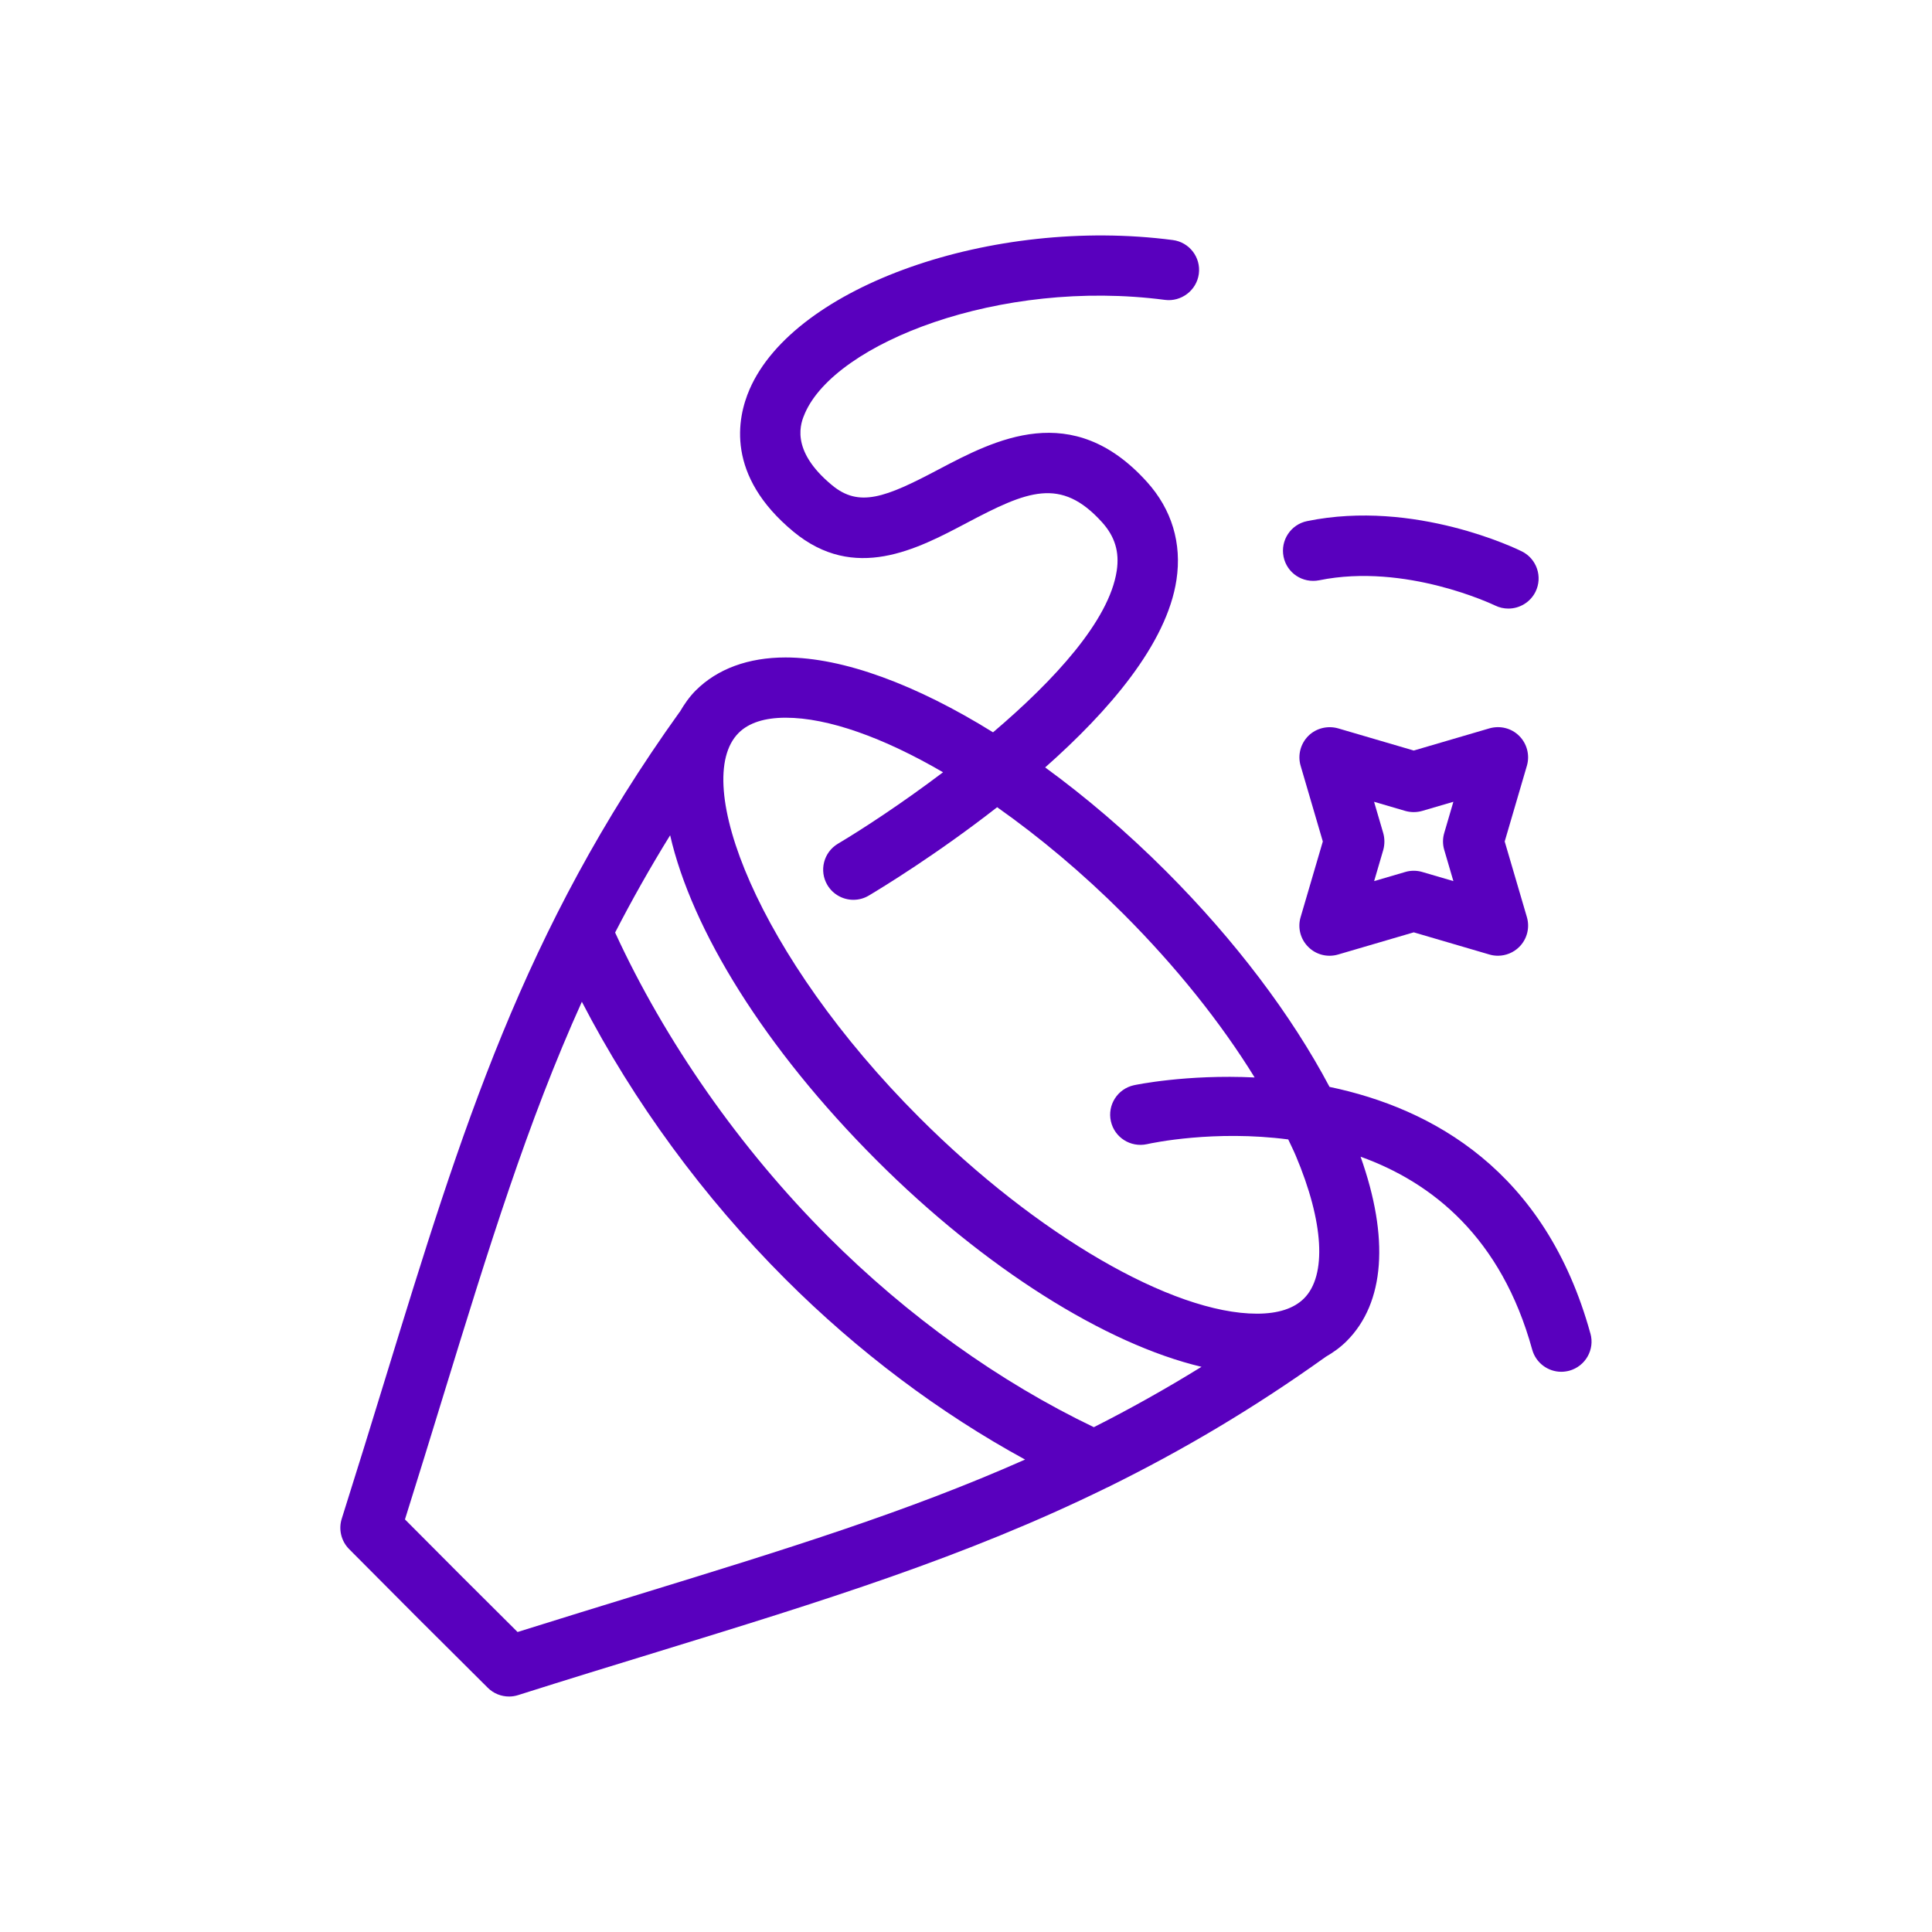
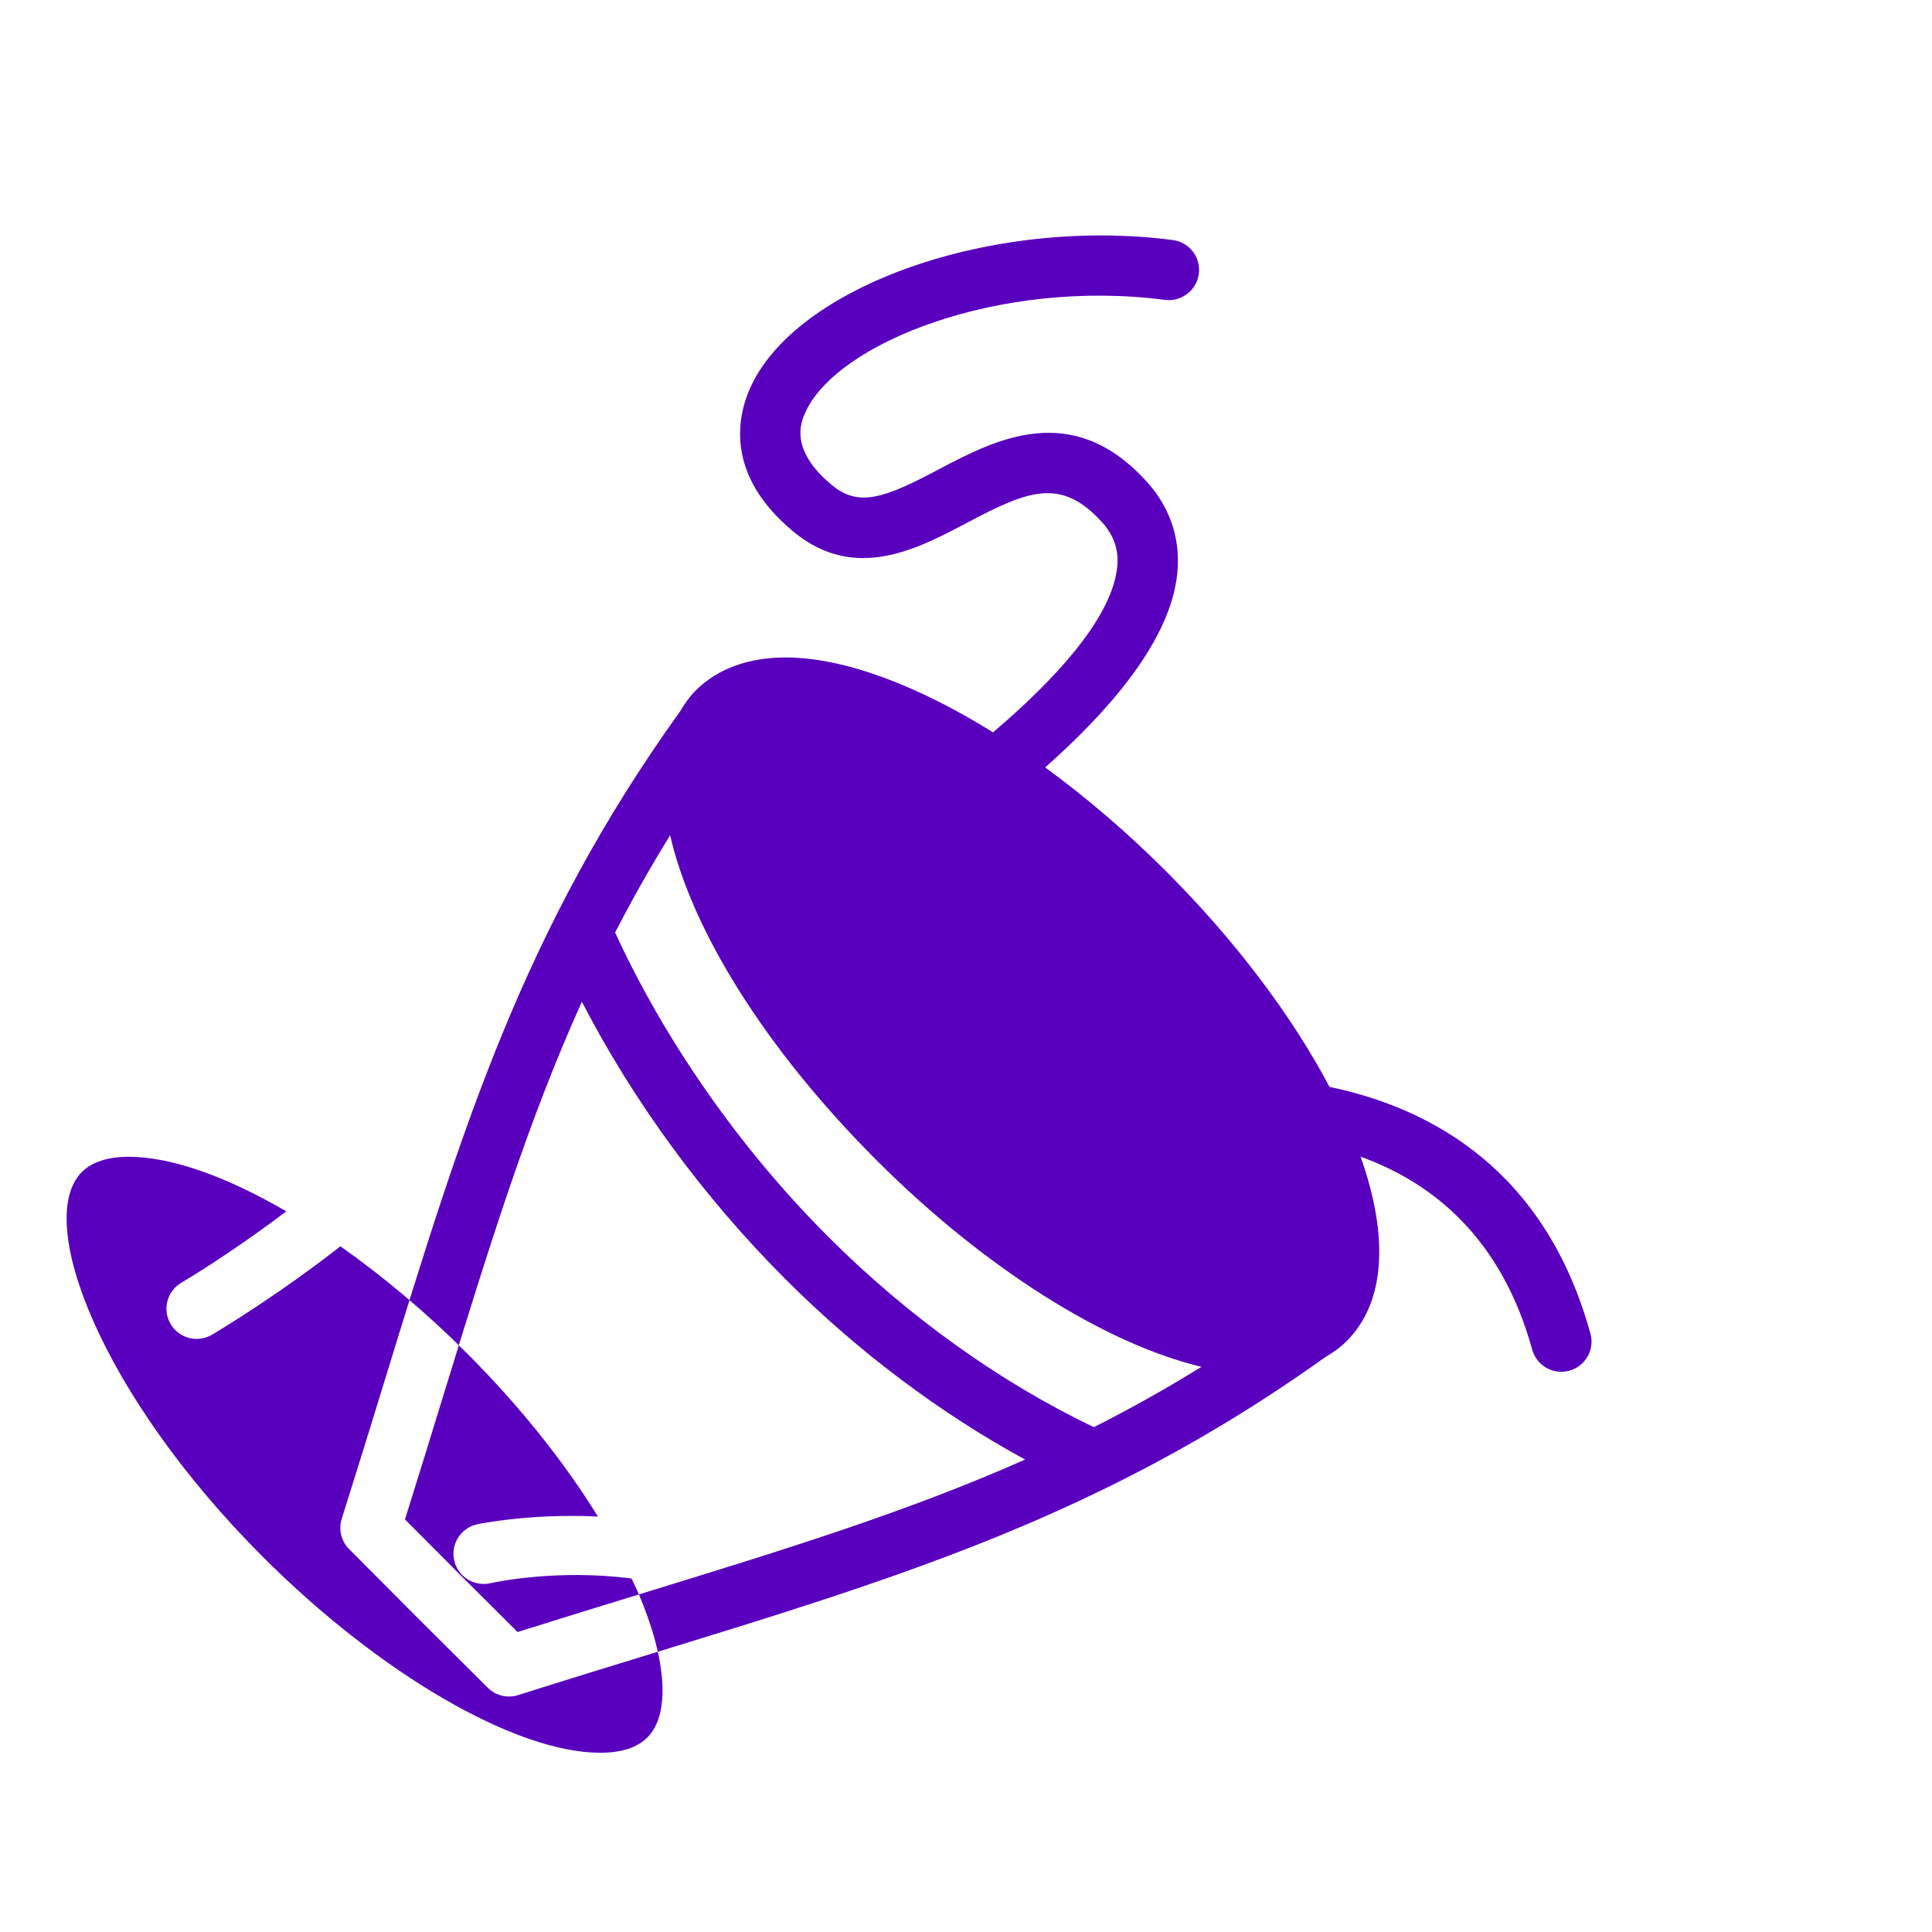
<svg xmlns="http://www.w3.org/2000/svg" width="1200pt" height="1200pt" version="1.1" viewBox="0 0 1200 1200">
-   <path d="m812.58 588.14c4.828 4.875 11.953 6.656 18.516 4.734l47.016-13.781 47.016 13.781c1.734 0.516 3.516 0.75 5.25 0.75 4.875 0 9.703-1.922 13.266-5.484 4.875-4.875 6.656-11.953 4.734-18.516l-13.781-46.969 13.781-47.016c1.922-6.562 0.094-13.688-4.734-18.516-4.828-4.875-11.906-6.609-18.516-4.734l-47.016 13.781-47.016-13.781c-6.562-1.828-13.688-0.094-18.516 4.734-4.828 4.875-6.656 11.953-4.734 18.516l13.781 47.016-13.781 46.969c-1.969 6.562-0.141 13.688 4.734 18.516zm46.547-70.781-5.672-19.359 19.359 5.672c3.422 0.984 7.125 0.984 10.547 0l19.359-5.672-5.672 19.359c-1.031 3.422-1.031 7.125 0 10.547l5.672 19.359-19.359-5.672c-1.734-0.516-3.516-0.75-5.25-0.75-1.781 0-3.562 0.234-5.25 0.75l-19.359 5.672 5.672-19.359c0.938-3.422 0.938-7.125-0.047-10.547z" fill="#5900be" />
-   <path d="m819.37 360.42c53.625-10.922 108.09 15.141 109.22 15.656 2.672 1.312 5.484 1.922 8.297 1.922 6.891 0 13.547-3.844 16.828-10.406 4.594-9.281 0.797-20.531-8.484-25.125-2.672-1.359-66.516-32.484-133.36-18.797-10.125 2.062-16.688 11.953-14.625 22.125s11.906 16.641 22.125 14.625z" fill="#5900be" />
-   <path d="m987.84 828.32c-27.938-101.3-98.344-139.92-162.05-153.24-23.484-44.391-58.641-91.031-101.62-134.02-24.281-24.281-49.688-45.938-75-64.406 39.375-34.828 75.562-76.594 81.562-116.53 3.422-22.688-2.906-43.734-18.375-60.844-46.453-51.469-94.406-26.109-129.42-7.688-33.094 17.531-49.359 23.766-66.234 9.703-26.578-22.031-19.172-39-16.734-44.625 18.984-43.594 120.79-83.859 223.6-70.406 10.078 1.312 19.688-5.859 21.047-16.172 1.359-10.266-5.906-19.688-16.172-21-112.12-14.625-234.94 28.594-262.82 92.625-7.875 18.094-14.859 53.672 27.188 88.5 37.969 31.406 76.641 10.969 107.67-5.438 37.547-19.828 58.359-28.828 84.047-0.375 7.969 8.859 10.875 18.422 9.094 30.141-4.688 30.938-38.766 67.969-76.828 100.31-47.484-29.531-93.047-46.5-128.86-46.5-23.109 0-42.375 7.078-55.781 20.484-3.984 3.984-7.125 8.531-9.938 13.359-0.047 0.047-0.094 0.047-0.141 0.094-97.312 135.74-135.05 258.61-182.81 414.1-8.484 27.656-17.391 56.531-27 86.906-2.109 6.656-0.328 13.922 4.594 18.891l42.938 43.125h0.047v0.047l43.125 42.938c3.562 3.562 8.344 5.438 13.219 5.438 1.875 0 3.797-0.281 5.672-0.891 30-9.516 58.547-18.281 85.922-26.672 103.08-31.688 191.86-59.062 279.52-102.09 0.797-0.375 1.594-0.656 2.344-1.125 44.203-21.844 88.219-47.625 133.64-80.109 0.047 0 0.047-0.047 0.047-0.047 4.781-2.766 9.234-5.953 13.078-9.797 23.812-23.812 26.578-64.172 8.672-114.56 44.344 15.938 87.375 50.062 106.59 119.81 2.297 8.297 9.844 13.781 18.047 13.781 1.641 0 3.328-0.234 4.969-0.656 10.078-2.766 15.938-13.125 13.172-23.062zm-308.44 58.125c-58.5-28.031-115.41-68.719-165.1-118.41-54.656-54.656-101.25-121.4-132.24-188.81 10.359-20.109 21.656-40.172 34.172-60.422 13.406 58.547 58.453 132.05 128.26 201.89 66.984 66.984 142.22 114.14 201.79 128.26-22.406 13.828-44.625 26.25-66.891 37.5zm-282.56 103.88c-24.141 7.406-49.172 15.141-75.375 23.344l-35.062-34.922-34.875-35.016c8.344-26.531 16.172-51.938 23.672-76.406 28.5-92.719 52.453-170.34 86.203-245.11 32.203 62.156 75.328 121.18 126.42 172.26 45.094 45.094 96 83.25 148.87 112.08-73.172 32.484-149.34 55.969-239.86 83.766zm407.9-272.72c17.531 41.391 19.453 74.625 5.203 88.875-6.281 6.281-16.125 9.469-29.25 9.469-52.547 0-136.82-48.938-209.63-121.78-100.5-100.5-142.18-209.02-112.31-238.92 6.281-6.281 16.125-9.469 29.25-9.469 26.391 0 60.797 12.375 97.734 33.891-25.5 19.266-49.781 35.156-65.297 44.391-8.906 5.297-11.812 16.828-6.516 25.688 3.516 5.859 9.75 9.141 16.125 9.141 3.281 0 6.562-0.844 9.562-2.625 7.875-4.688 42.234-25.594 79.734-54.891 26.25 18.516 52.969 40.828 78.281 66.141 32.859 32.859 60.703 67.734 81.656 101.72-42.422-2.062-74.203 4.641-75.047 4.828-10.125 2.25-16.5 12.281-14.25 22.359 2.25 10.125 12.234 16.406 22.359 14.25 3.469-0.797 42-8.906 87.797-2.953 1.547 3.328 3.234 6.656 4.594 9.891z" fill="#5900be" />
+   <path d="m987.84 828.32c-27.938-101.3-98.344-139.92-162.05-153.24-23.484-44.391-58.641-91.031-101.62-134.02-24.281-24.281-49.688-45.938-75-64.406 39.375-34.828 75.562-76.594 81.562-116.53 3.422-22.688-2.906-43.734-18.375-60.844-46.453-51.469-94.406-26.109-129.42-7.688-33.094 17.531-49.359 23.766-66.234 9.703-26.578-22.031-19.172-39-16.734-44.625 18.984-43.594 120.79-83.859 223.6-70.406 10.078 1.312 19.688-5.859 21.047-16.172 1.359-10.266-5.906-19.688-16.172-21-112.12-14.625-234.94 28.594-262.82 92.625-7.875 18.094-14.859 53.672 27.188 88.5 37.969 31.406 76.641 10.969 107.67-5.438 37.547-19.828 58.359-28.828 84.047-0.375 7.969 8.859 10.875 18.422 9.094 30.141-4.688 30.938-38.766 67.969-76.828 100.31-47.484-29.531-93.047-46.5-128.86-46.5-23.109 0-42.375 7.078-55.781 20.484-3.984 3.984-7.125 8.531-9.938 13.359-0.047 0.047-0.094 0.047-0.141 0.094-97.312 135.74-135.05 258.61-182.81 414.1-8.484 27.656-17.391 56.531-27 86.906-2.109 6.656-0.328 13.922 4.594 18.891l42.938 43.125h0.047v0.047l43.125 42.938c3.562 3.562 8.344 5.438 13.219 5.438 1.875 0 3.797-0.281 5.672-0.891 30-9.516 58.547-18.281 85.922-26.672 103.08-31.688 191.86-59.062 279.52-102.09 0.797-0.375 1.594-0.656 2.344-1.125 44.203-21.844 88.219-47.625 133.64-80.109 0.047 0 0.047-0.047 0.047-0.047 4.781-2.766 9.234-5.953 13.078-9.797 23.812-23.812 26.578-64.172 8.672-114.56 44.344 15.938 87.375 50.062 106.59 119.81 2.297 8.297 9.844 13.781 18.047 13.781 1.641 0 3.328-0.234 4.969-0.656 10.078-2.766 15.938-13.125 13.172-23.062zm-308.44 58.125c-58.5-28.031-115.41-68.719-165.1-118.41-54.656-54.656-101.25-121.4-132.24-188.81 10.359-20.109 21.656-40.172 34.172-60.422 13.406 58.547 58.453 132.05 128.26 201.89 66.984 66.984 142.22 114.14 201.79 128.26-22.406 13.828-44.625 26.25-66.891 37.5zm-282.56 103.88c-24.141 7.406-49.172 15.141-75.375 23.344l-35.062-34.922-34.875-35.016c8.344-26.531 16.172-51.938 23.672-76.406 28.5-92.719 52.453-170.34 86.203-245.11 32.203 62.156 75.328 121.18 126.42 172.26 45.094 45.094 96 83.25 148.87 112.08-73.172 32.484-149.34 55.969-239.86 83.766zc17.531 41.391 19.453 74.625 5.203 88.875-6.281 6.281-16.125 9.469-29.25 9.469-52.547 0-136.82-48.938-209.63-121.78-100.5-100.5-142.18-209.02-112.31-238.92 6.281-6.281 16.125-9.469 29.25-9.469 26.391 0 60.797 12.375 97.734 33.891-25.5 19.266-49.781 35.156-65.297 44.391-8.906 5.297-11.812 16.828-6.516 25.688 3.516 5.859 9.75 9.141 16.125 9.141 3.281 0 6.562-0.844 9.562-2.625 7.875-4.688 42.234-25.594 79.734-54.891 26.25 18.516 52.969 40.828 78.281 66.141 32.859 32.859 60.703 67.734 81.656 101.72-42.422-2.062-74.203 4.641-75.047 4.828-10.125 2.25-16.5 12.281-14.25 22.359 2.25 10.125 12.234 16.406 22.359 14.25 3.469-0.797 42-8.906 87.797-2.953 1.547 3.328 3.234 6.656 4.594 9.891z" fill="#5900be" />
</svg>